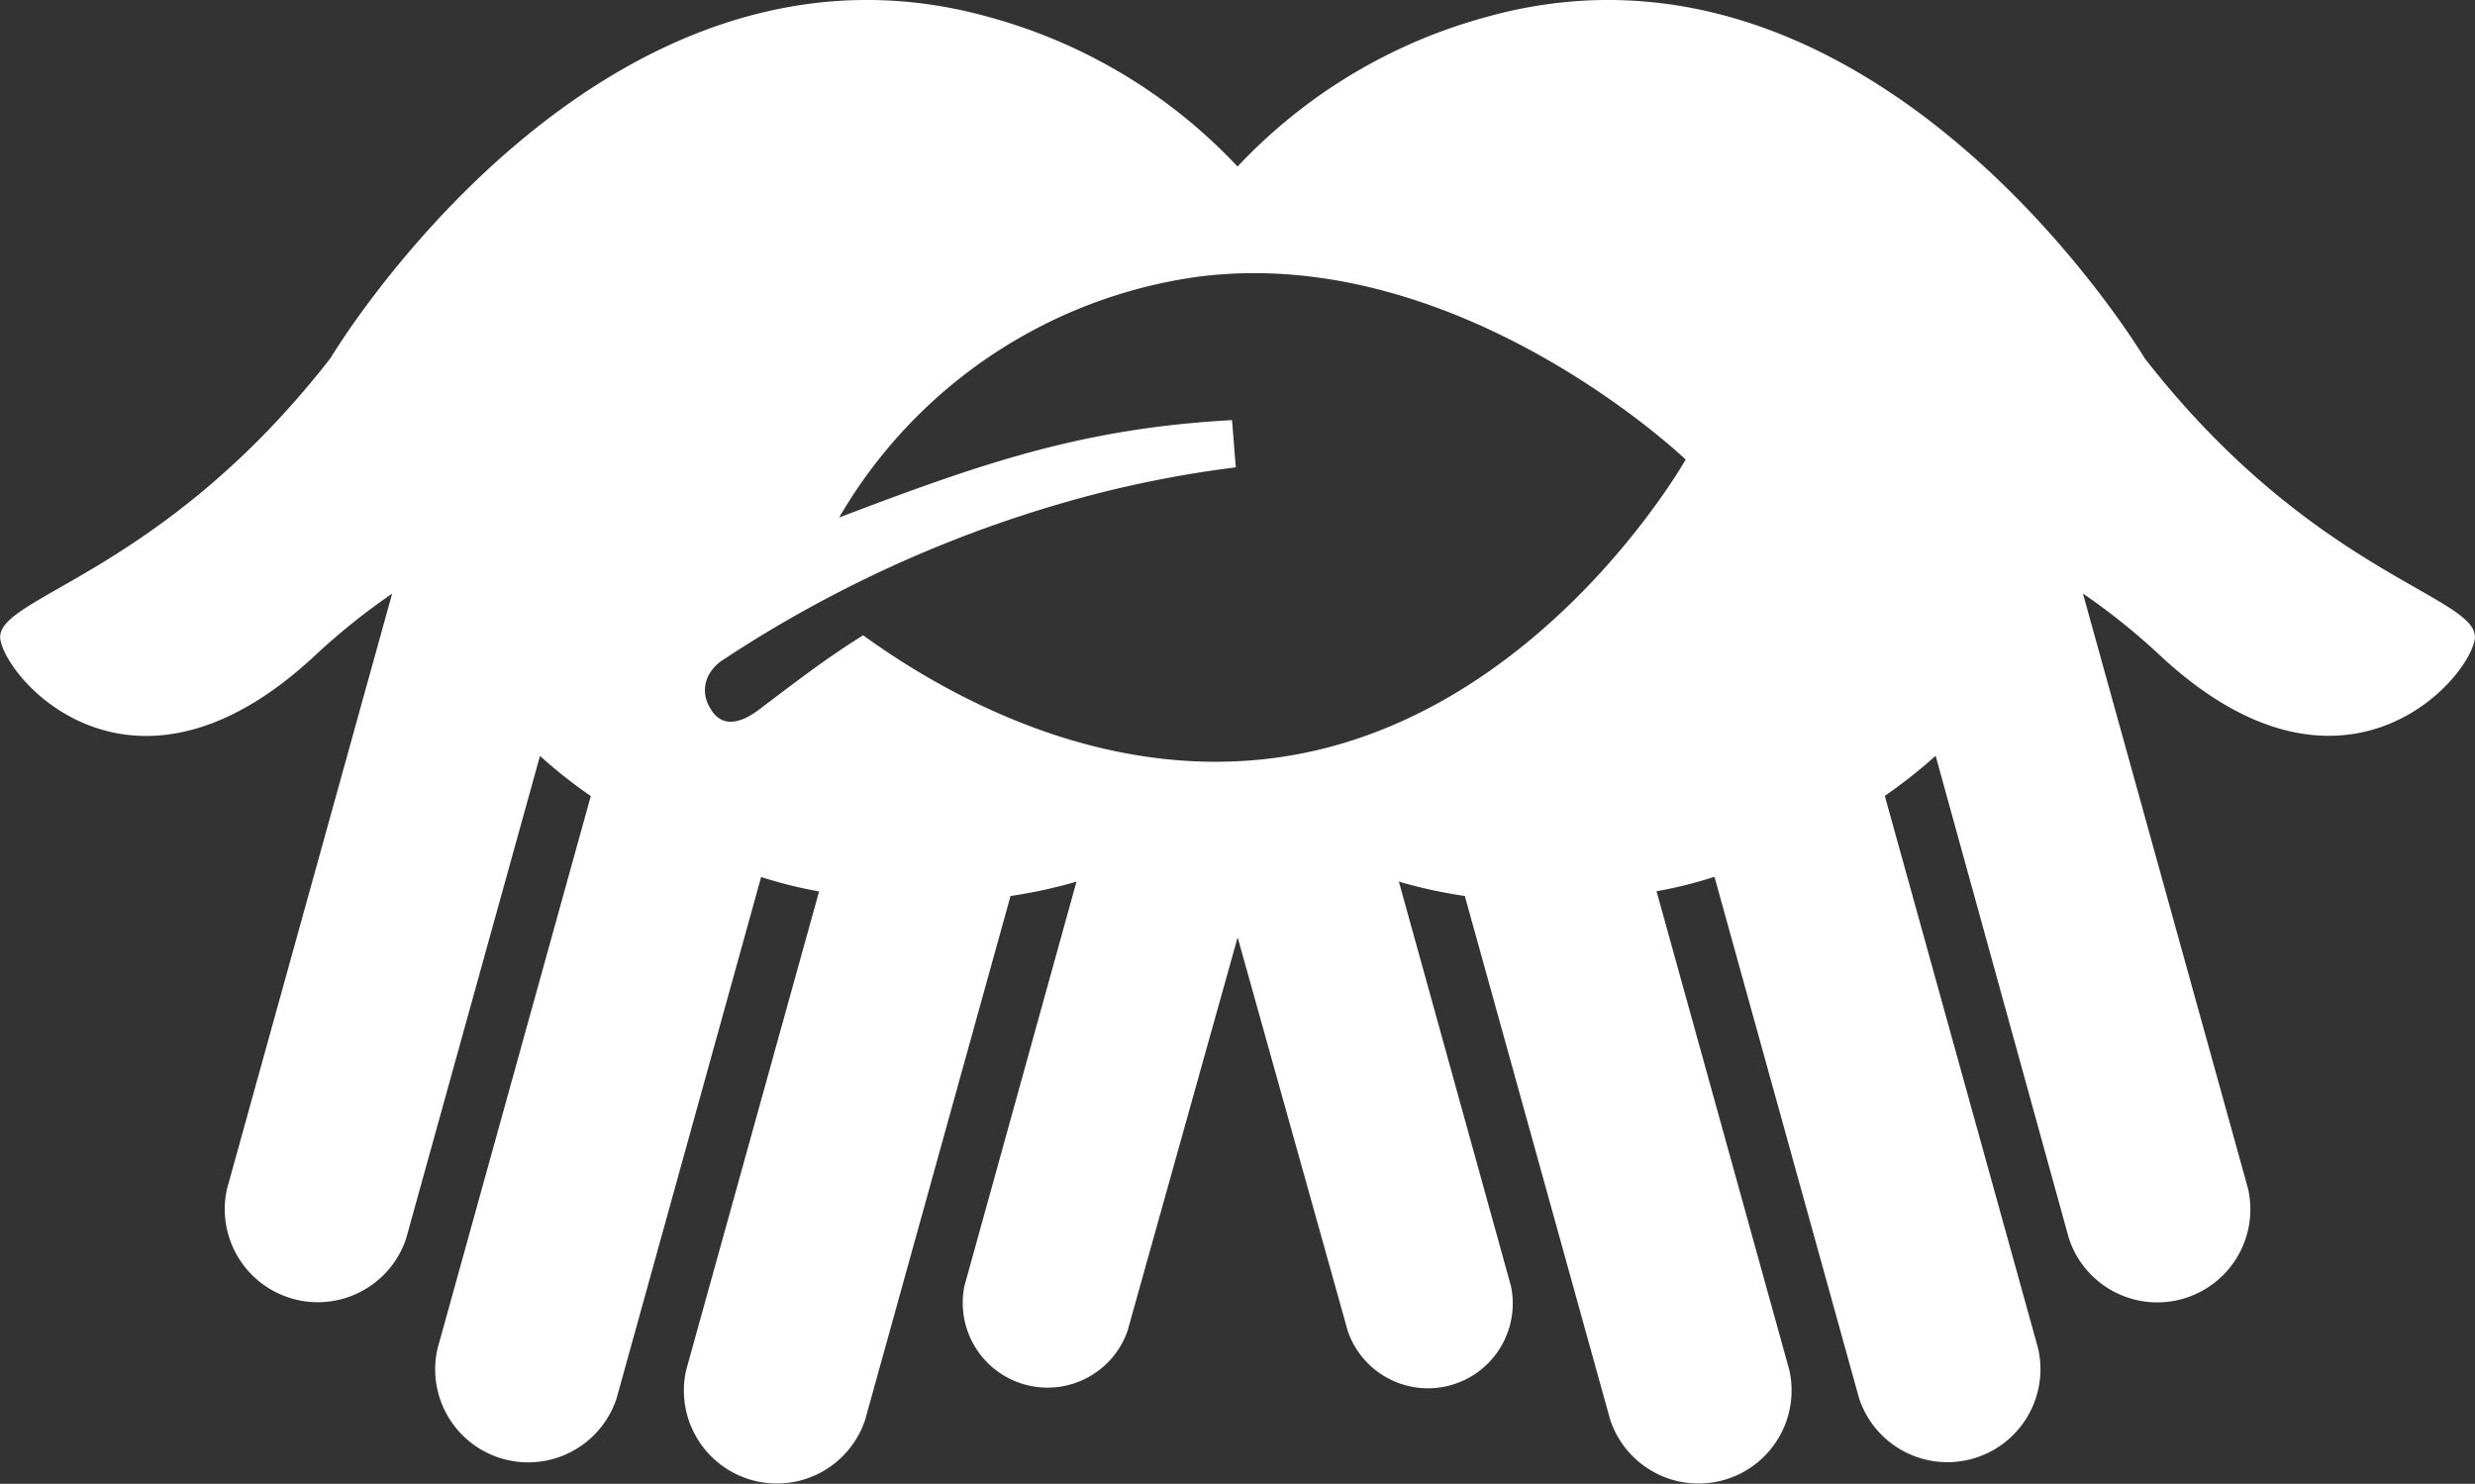
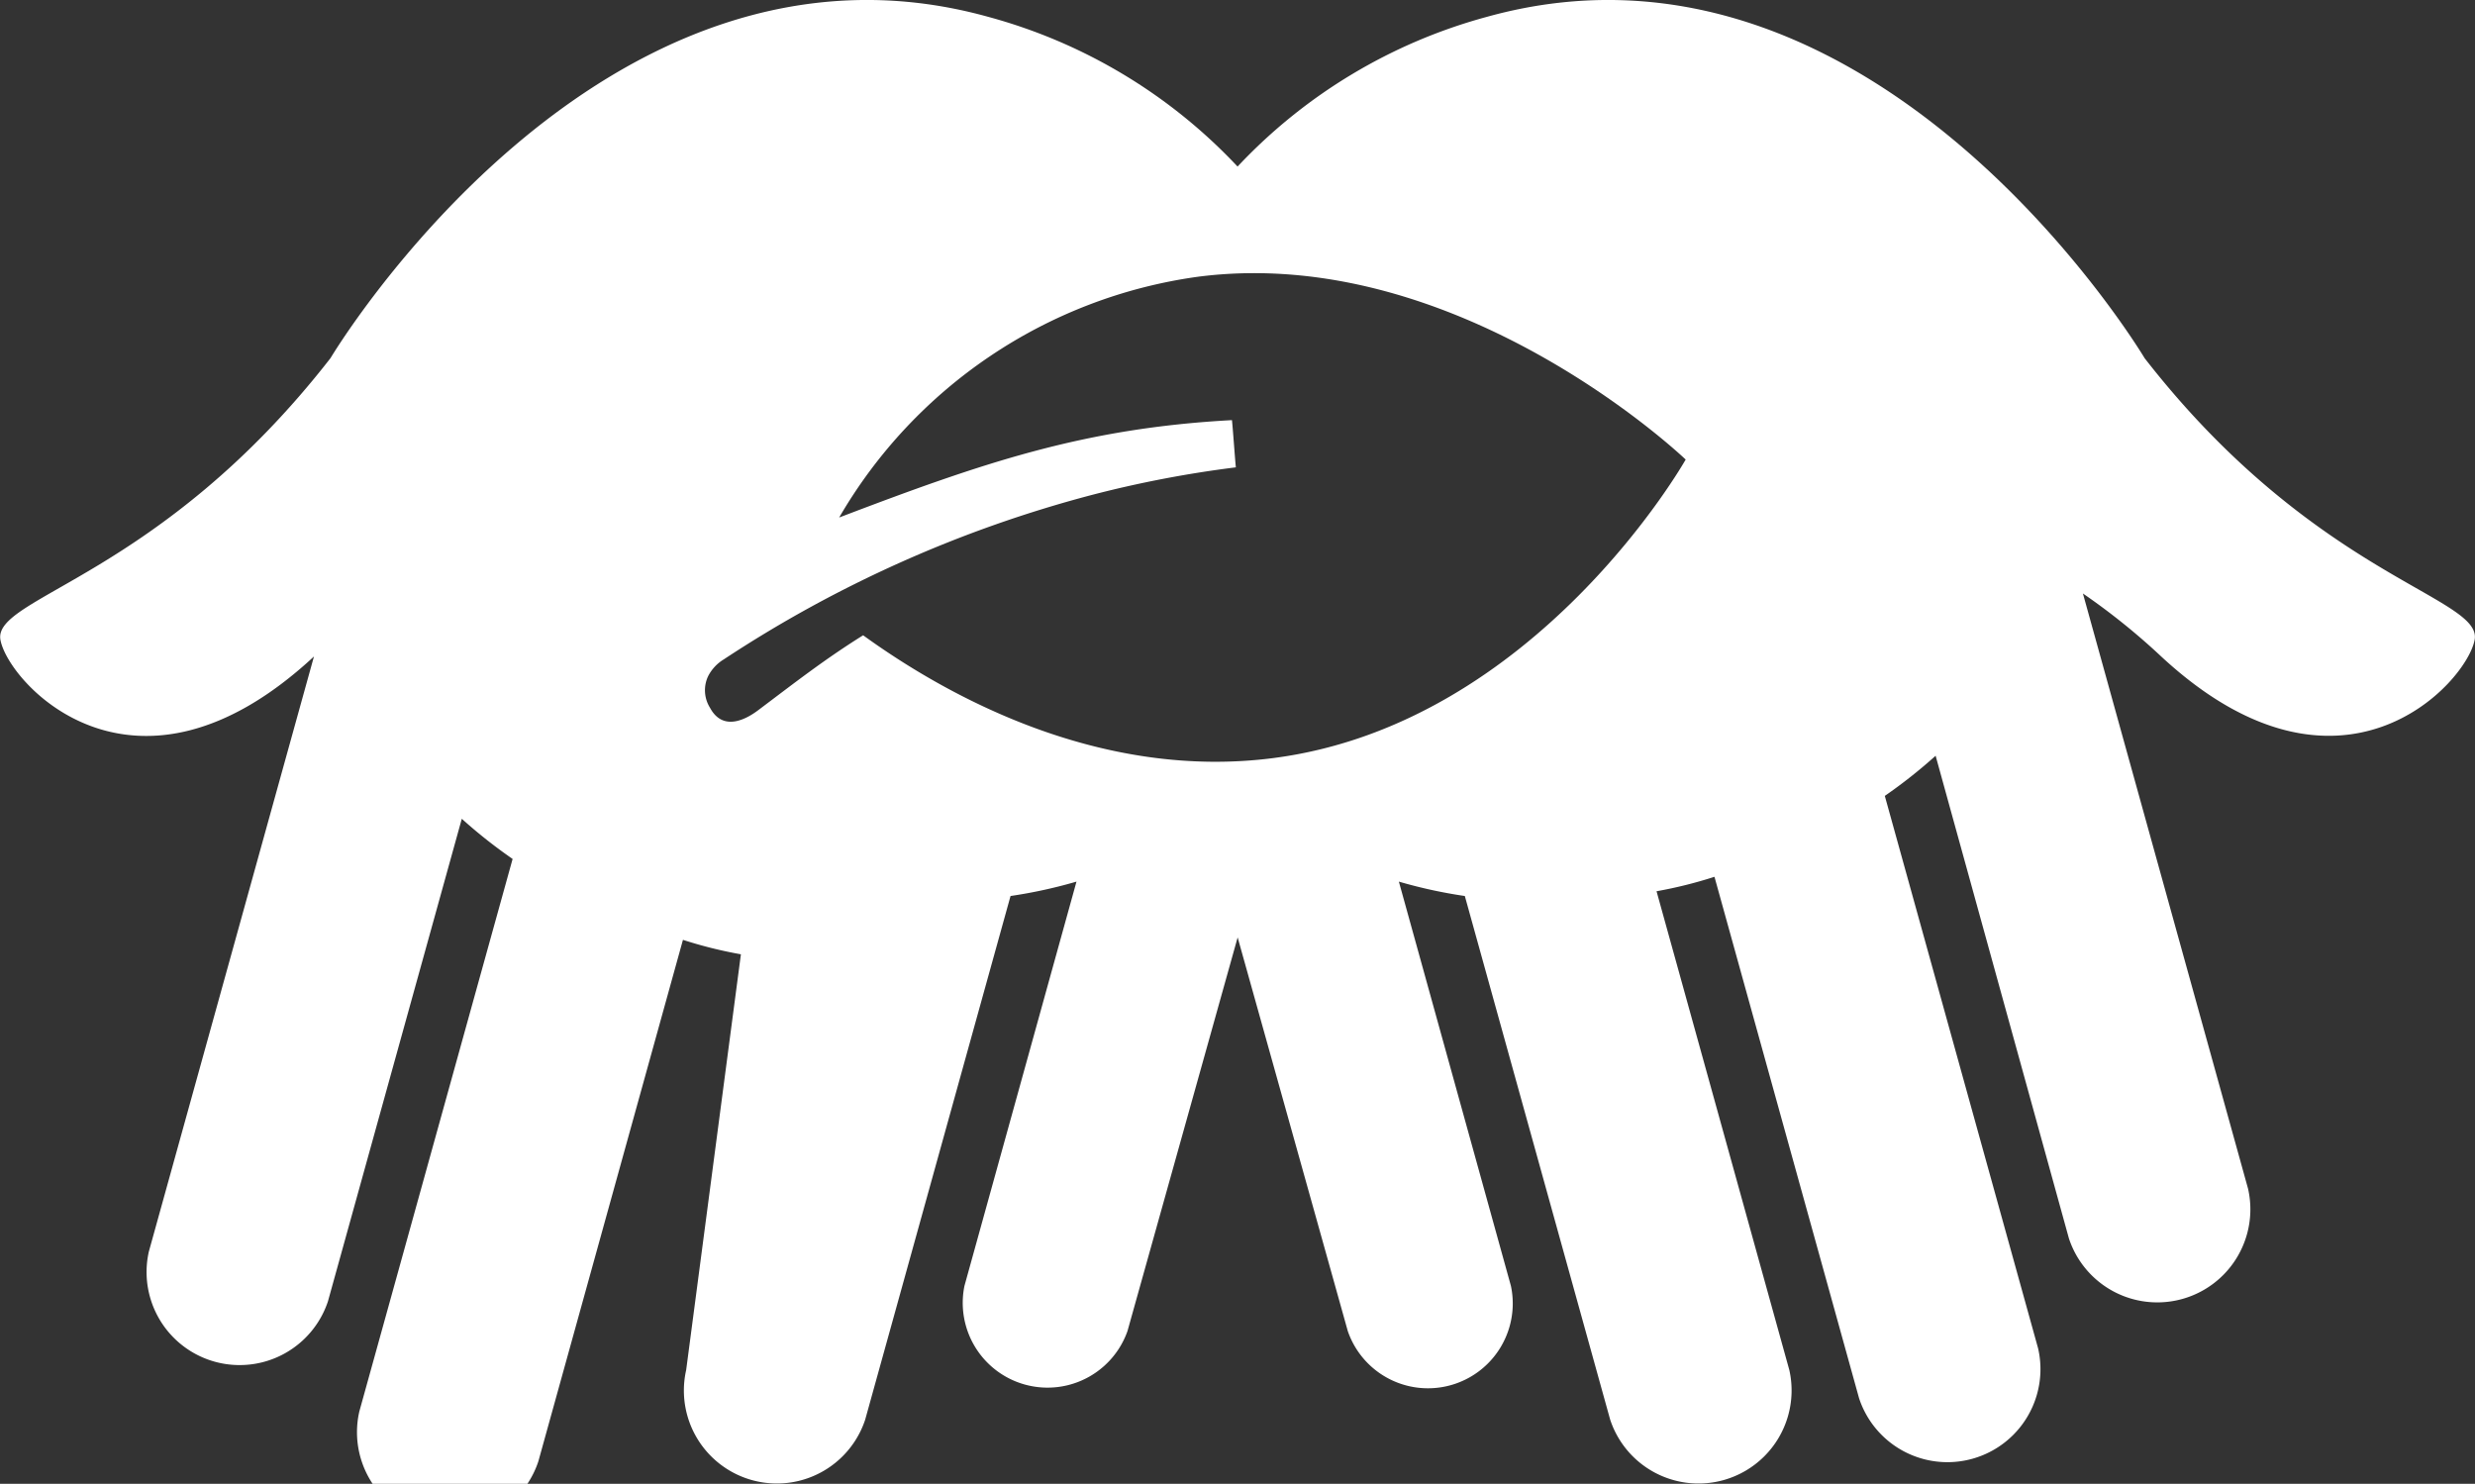
<svg xmlns="http://www.w3.org/2000/svg" width="81.732" height="49" viewBox="0 0 81.732 49">
  <rect x="0" y="0" width="81.732" height="49" fill="#333333" stroke="none" />
-   <path id="Tracé_258" data-name="Tracé 258" d="M827.3,259.783s-8.848-14.84-21.707-11.274a17.6,17.6,0,0,0-8.246,4.947,17.594,17.594,0,0,0-8.246-4.947c-12.859-3.567-21.708,11.274-21.708,11.274-5.626,7.229-11.15,7.879-10.9,9.3s4.427,6.053,10.354.552a21.916,21.916,0,0,1,2.582-2.076l-5.453,19.654a3.073,3.073,0,0,0,5.915,1.641l4.42-15.935a16.616,16.616,0,0,0,1.678,1.326l-5.062,18.247a3.072,3.072,0,0,0,5.913,1.644l4.774-17.219a14.393,14.393,0,0,0,1.914.477L779.138,293.2a3.071,3.071,0,0,0,5.912,1.638l4.8-17.293a16.179,16.179,0,0,0,2.178-.475l-3.7,13.351a2.8,2.8,0,0,0,5.384,1.491l3.638-13,3.637,13a2.8,2.8,0,0,0,5.387-1.491l-3.7-13.351a16.035,16.035,0,0,0,2.178.475l4.8,17.293a3.073,3.073,0,0,0,5.916-1.638l-4.385-15.812a14.517,14.517,0,0,0,1.913-.477l4.775,17.219a3.072,3.072,0,0,0,5.913-1.644l-5.063-18.247a16.731,16.731,0,0,0,1.678-1.326L824.8,288.85a3.073,3.073,0,0,0,5.916-1.641l-5.453-19.654a21.921,21.921,0,0,1,2.581,2.076c5.928,5.5,10.107.867,10.356-.552S832.924,267.012,827.3,259.783Zm-28.718,13.2c-5.806.771-10.881-2.08-13.6-4.048-1.279.8-2.219,1.537-3.466,2.475-.267.2-1.126.787-1.591-.082a1.088,1.088,0,0,1-.061-1.044,1.393,1.393,0,0,1,.518-.554,41.026,41.026,0,0,1,12.171-5.434,37.118,37.118,0,0,1,4.738-.907c-.028-.262-.1-1.3-.129-1.559-4.889.266-8.18,1.39-12.971,3.216A16.275,16.275,0,0,1,796,257.1c8.656-1.145,16.145,6.032,16.145,6.032S807.233,271.835,798.579,272.983Z" transform="translate(-756.479 -247.956)" fill="#fff" />
+   <path id="Tracé_258" data-name="Tracé 258" d="M827.3,259.783s-8.848-14.84-21.707-11.274a17.6,17.6,0,0,0-8.246,4.947,17.594,17.594,0,0,0-8.246-4.947c-12.859-3.567-21.708,11.274-21.708,11.274-5.626,7.229-11.15,7.879-10.9,9.3s4.427,6.053,10.354.552l-5.453,19.654a3.073,3.073,0,0,0,5.915,1.641l4.42-15.935a16.616,16.616,0,0,0,1.678,1.326l-5.062,18.247a3.072,3.072,0,0,0,5.913,1.644l4.774-17.219a14.393,14.393,0,0,0,1.914.477L779.138,293.2a3.071,3.071,0,0,0,5.912,1.638l4.8-17.293a16.179,16.179,0,0,0,2.178-.475l-3.7,13.351a2.8,2.8,0,0,0,5.384,1.491l3.638-13,3.637,13a2.8,2.8,0,0,0,5.387-1.491l-3.7-13.351a16.035,16.035,0,0,0,2.178.475l4.8,17.293a3.073,3.073,0,0,0,5.916-1.638l-4.385-15.812a14.517,14.517,0,0,0,1.913-.477l4.775,17.219a3.072,3.072,0,0,0,5.913-1.644l-5.063-18.247a16.731,16.731,0,0,0,1.678-1.326L824.8,288.85a3.073,3.073,0,0,0,5.916-1.641l-5.453-19.654a21.921,21.921,0,0,1,2.581,2.076c5.928,5.5,10.107.867,10.356-.552S832.924,267.012,827.3,259.783Zm-28.718,13.2c-5.806.771-10.881-2.08-13.6-4.048-1.279.8-2.219,1.537-3.466,2.475-.267.2-1.126.787-1.591-.082a1.088,1.088,0,0,1-.061-1.044,1.393,1.393,0,0,1,.518-.554,41.026,41.026,0,0,1,12.171-5.434,37.118,37.118,0,0,1,4.738-.907c-.028-.262-.1-1.3-.129-1.559-4.889.266-8.18,1.39-12.971,3.216A16.275,16.275,0,0,1,796,257.1c8.656-1.145,16.145,6.032,16.145,6.032S807.233,271.835,798.579,272.983Z" transform="translate(-756.479 -247.956)" fill="#fff" />
</svg>